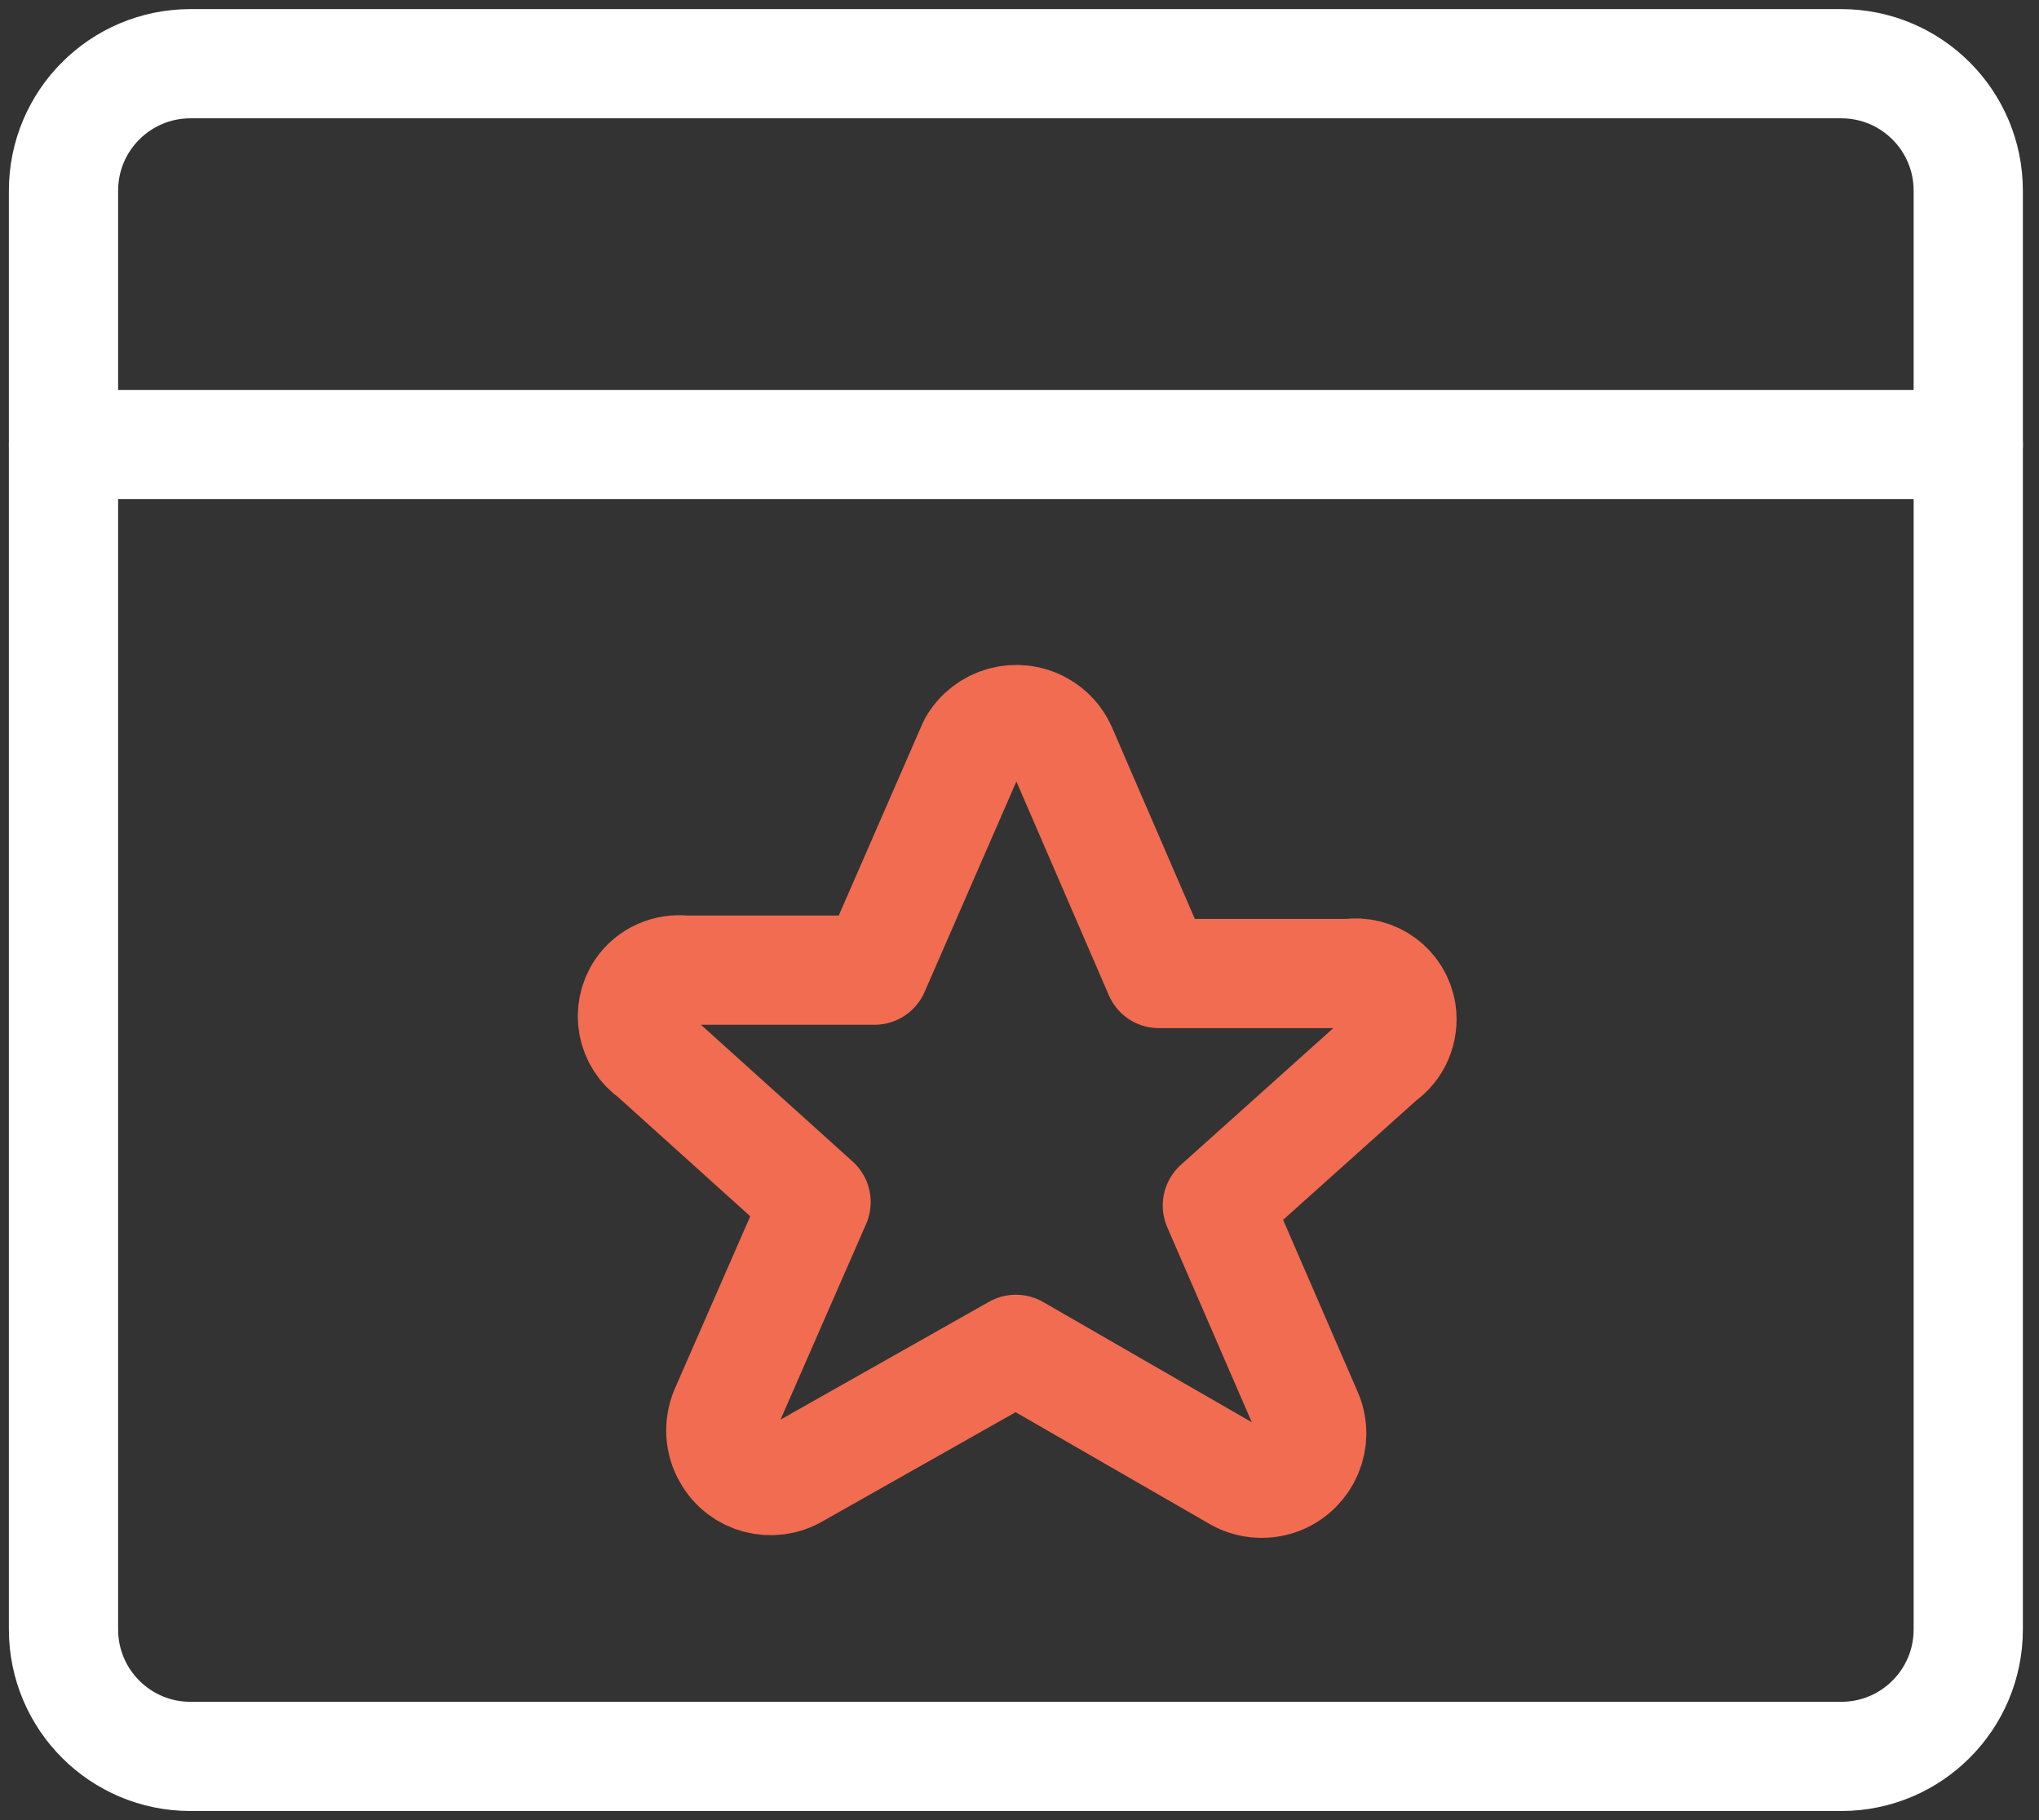
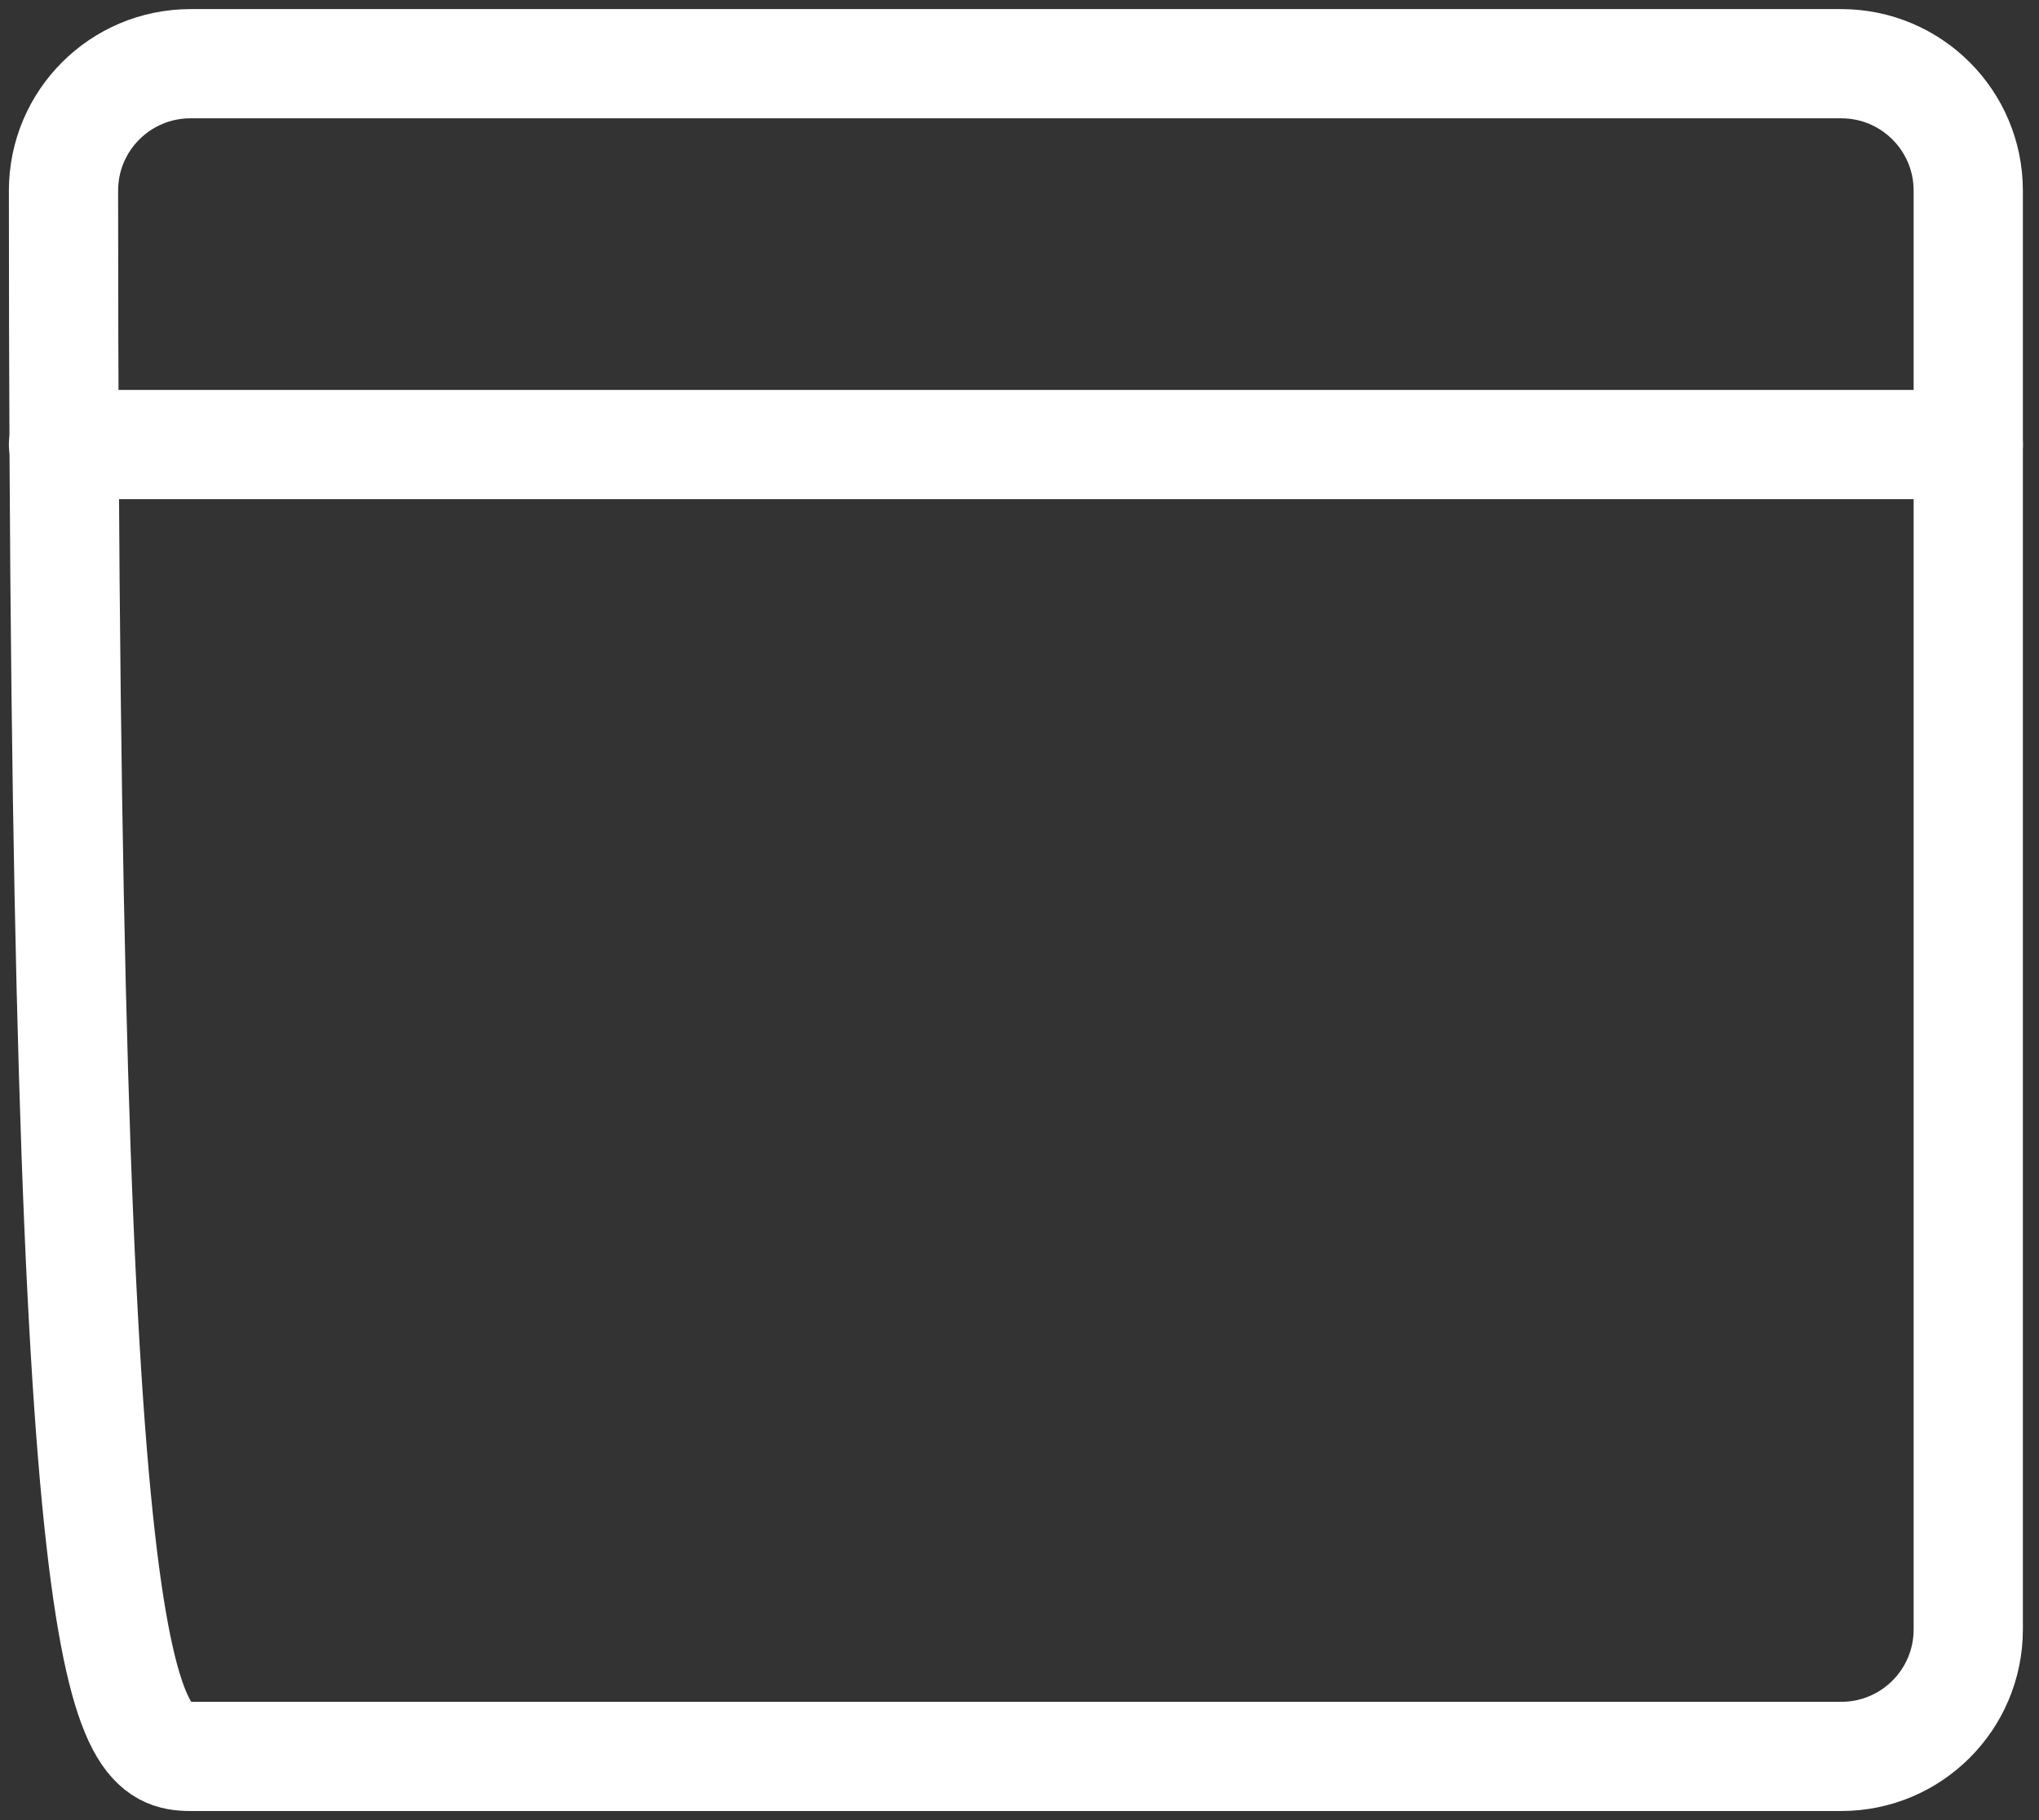
<svg xmlns="http://www.w3.org/2000/svg" width="56" height="50" viewBox="0 0 56 50" fill="none">
  <rect x="0" y="0" width="56" height="50" fill="#333333" stroke="none" />
  <g clip-path="url(#clip0_262_325)">
-     <path d="M29.156 20.559L31.83 26.744H37.038C37.735 26.639 38.386 27.116 38.491 27.814C38.561 28.302 38.352 28.79 37.945 29.069L33.434 33.115L35.922 38.857C36.212 39.555 35.875 40.357 35.166 40.648C34.783 40.799 34.352 40.776 33.992 40.578L27.901 37.067L21.855 40.485C21.204 40.869 20.356 40.648 19.984 39.985C19.763 39.613 19.74 39.16 19.902 38.764L22.413 33.022L17.926 28.976C17.345 28.581 17.194 27.779 17.589 27.197C17.856 26.802 18.333 26.593 18.81 26.651H24.018L26.715 20.466C27.087 19.804 27.924 19.571 28.586 19.943C28.842 20.083 29.04 20.304 29.156 20.559Z" stroke="#F26C51" stroke-width="3" stroke-linecap="round" stroke-linejoin="round" />
-     <path d="M50.57 1.75H5.231C3.305 1.75 1.744 3.311 1.744 5.237V44.763C1.744 46.689 3.305 48.25 5.231 48.25H50.57C52.496 48.25 54.057 46.689 54.057 44.763V5.237C54.057 3.311 52.496 1.75 50.57 1.75Z" stroke="white" stroke-width="3" stroke-linecap="round" stroke-linejoin="round" />
+     <path d="M50.57 1.75H5.231C3.305 1.75 1.744 3.311 1.744 5.237C1.744 46.689 3.305 48.25 5.231 48.25H50.57C52.496 48.25 54.057 46.689 54.057 44.763V5.237C54.057 3.311 52.496 1.75 50.57 1.75Z" stroke="white" stroke-width="3" stroke-linecap="round" stroke-linejoin="round" />
    <path d="M1.744 12.212H54.057" stroke="white" stroke-width="3" stroke-linecap="round" stroke-linejoin="round" />
  </g>
  <defs>
    <clipPath id="clip0_262_325">
      <rect width="55.801" height="50" fill="white" />
    </clipPath>
  </defs>
</svg>